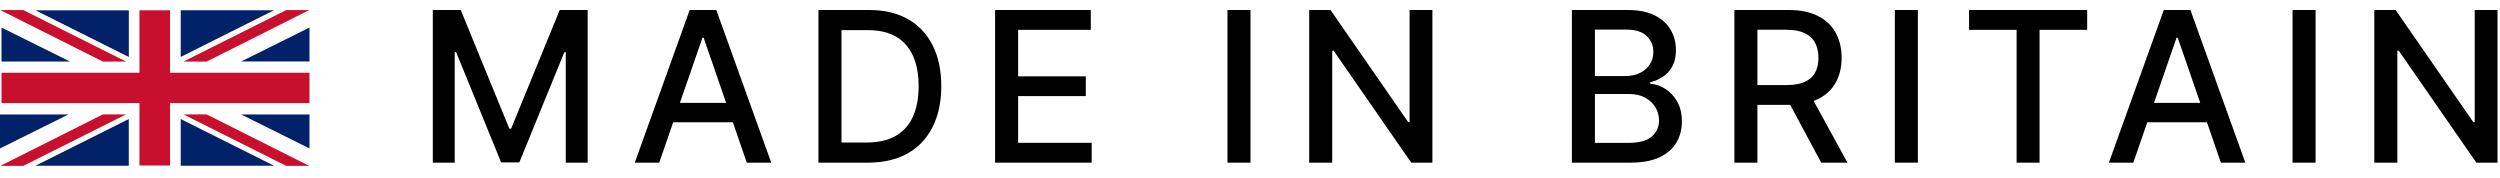
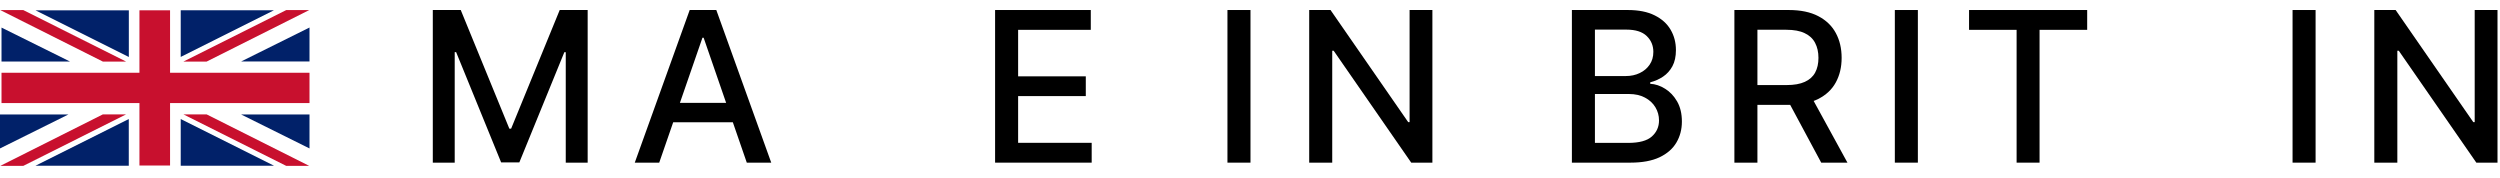
<svg xmlns="http://www.w3.org/2000/svg" width="953" height="68" viewBox="0 0 953 68" fill="none">
  <path d="M49.112 3.929H13.521L49.112 21.725V3.929Z" fill="#012169" />
  <path d="M8.884 3.845L48.07 23.477L39.223 23.477L0.116 3.845L8.884 3.845Z" fill="#C8102E" />
  <path d="M0.578 23.458V10.516L26.694 23.458H0.578Z" fill="#012169" />
  <path d="M68.891 3.903H104.448L68.891 21.699V3.903Z" fill="#012169" />
  <path d="M109.1 3.845L69.914 23.477L78.76 23.477L117.867 3.845L109.1 3.845Z" fill="#C8102E" />
  <path d="M117.983 23.432V10.49L91.922 23.432H117.983Z" fill="#012169" />
  <path d="M68.891 63.171H104.448L68.891 45.375V63.171Z" fill="#012169" />
  <path d="M109.1 63.228L69.914 43.597L78.76 43.597L117.867 63.228L109.1 63.228Z" fill="#C8102E" />
  <path d="M117.983 43.642V56.584L91.922 43.642H117.983Z" fill="#012169" />
  <path d="M49.092 63.171H13.535L49.092 45.375V63.171Z" fill="#012169" />
  <path d="M8.884 63.228L48.07 43.597L39.223 43.597L0.116 63.228L8.884 63.228Z" fill="#C8102E" />
  <path d="M0 43.642V56.584L26.061 43.642H0Z" fill="#012169" />
  <path fill-rule="evenodd" clip-rule="evenodd" d="M64.827 3.929H53.156V27.734L0.576 27.734L0.576 39.289L53.156 39.289V63.094H64.827V39.289L117.982 39.289V27.734L64.827 27.734V3.929Z" fill="#C8102E" />
  <path d="M164.983 3.818H175.637L194.16 49.045H194.841L213.364 3.818H224.017V62H215.665V19.898H215.125L197.966 61.915H191.035L173.875 19.869H173.336V62H164.983V3.818Z" fill="black" />
  <path d="M251.295 62H241.977L262.914 3.818H273.056L293.994 62H284.676L268.227 14.386H267.772L251.295 62ZM252.858 39.216H283.085V46.602H252.858V39.216Z" fill="black" />
-   <path d="M330.831 62H311.996V3.818H331.428C337.128 3.818 342.024 4.983 346.115 7.312C350.206 9.623 353.341 12.947 355.519 17.284C357.716 21.602 358.814 26.782 358.814 32.824C358.814 38.885 357.706 44.093 355.49 48.449C353.293 52.805 350.111 56.157 345.945 58.506C341.778 60.835 336.74 62 330.831 62ZM320.774 54.33H330.348C334.78 54.33 338.464 53.496 341.399 51.83C344.335 50.144 346.532 47.71 347.99 44.528C349.449 41.328 350.178 37.426 350.178 32.824C350.178 28.259 349.449 24.386 347.99 21.204C346.551 18.023 344.401 15.608 341.541 13.96C338.682 12.312 335.13 11.489 330.888 11.489H320.774V54.33Z" fill="black" />
  <path d="M379.33 62V3.818H415.808V11.375H388.109V29.102H413.904V36.631H388.109V54.443H416.148V62H379.33Z" fill="black" />
  <path d="M476.684 3.818V62H467.905V3.818H476.684Z" fill="black" />
  <path d="M546.028 3.818V62H537.96L508.386 19.329H507.846V62H499.068V3.818H507.193L536.795 46.545H537.335V3.818H546.028Z" fill="black" />
  <path d="M599.205 62V3.818H620.512C624.641 3.818 628.059 4.5 630.768 5.864C633.476 7.208 635.503 9.036 636.847 11.347C638.192 13.638 638.864 16.224 638.864 19.102C638.864 21.526 638.419 23.572 637.529 25.239C636.639 26.886 635.446 28.212 633.95 29.216C632.472 30.201 630.844 30.92 629.063 31.375V31.943C630.995 32.038 632.879 32.663 634.717 33.818C636.573 34.955 638.107 36.574 639.319 38.676C640.531 40.778 641.137 43.335 641.137 46.347C641.137 49.32 640.436 51.99 639.035 54.358C637.652 56.706 635.512 58.572 632.614 59.955C629.717 61.318 626.014 62 621.506 62H599.205ZM607.984 54.472H620.654C624.859 54.472 627.87 53.657 629.688 52.028C631.506 50.4 632.415 48.364 632.415 45.92C632.415 44.083 631.951 42.398 631.023 40.864C630.095 39.33 628.77 38.108 627.046 37.199C625.342 36.29 623.315 35.835 620.967 35.835H607.984V54.472ZM607.984 28.989H619.745C621.715 28.989 623.486 28.61 625.058 27.852C626.648 27.095 627.908 26.034 628.836 24.67C629.783 23.288 630.256 21.659 630.256 19.784C630.256 17.379 629.414 15.362 627.728 13.733C626.042 12.104 623.457 11.29 619.972 11.29H607.984V28.989Z" fill="black" />
  <path d="M661.149 62V3.818H681.888C686.395 3.818 690.136 4.595 693.109 6.148C696.102 7.701 698.337 9.85 699.814 12.597C701.291 15.324 702.03 18.477 702.03 22.057C702.03 25.617 701.282 28.752 699.785 31.46C698.308 34.15 696.073 36.242 693.081 37.739C690.107 39.235 686.367 39.983 681.859 39.983H666.149V32.426H681.064C683.905 32.426 686.215 32.019 687.996 31.204C689.795 30.39 691.111 29.206 691.944 27.653C692.778 26.1 693.194 24.235 693.194 22.057C693.194 19.86 692.768 17.956 691.916 16.347C691.083 14.737 689.766 13.506 687.967 12.653C686.187 11.782 683.848 11.347 680.95 11.347H669.927V62H661.149ZM689.871 35.75L704.246 62H694.246L680.155 35.75H689.871Z" fill="black" />
  <path d="M731.09 3.818V62H722.312V3.818H731.09Z" fill="black" />
  <path d="M750.605 11.375V3.818H795.633V11.375H777.48V62H768.73V11.375H750.605Z" fill="black" />
-   <path d="M813.223 62H803.905L824.843 3.818H834.985L855.922 62H846.604L830.155 14.386H829.7L813.223 62ZM814.786 39.216H845.013V46.602H814.786V39.216Z" fill="black" />
  <path d="M882.702 3.818V62H873.924V3.818H882.702Z" fill="black" />
  <path d="M952.047 3.818V62H943.979L914.405 19.329H913.865V62H905.087V3.818H913.212L942.814 46.545H943.354V3.818H952.047Z" fill="black" />
</svg>